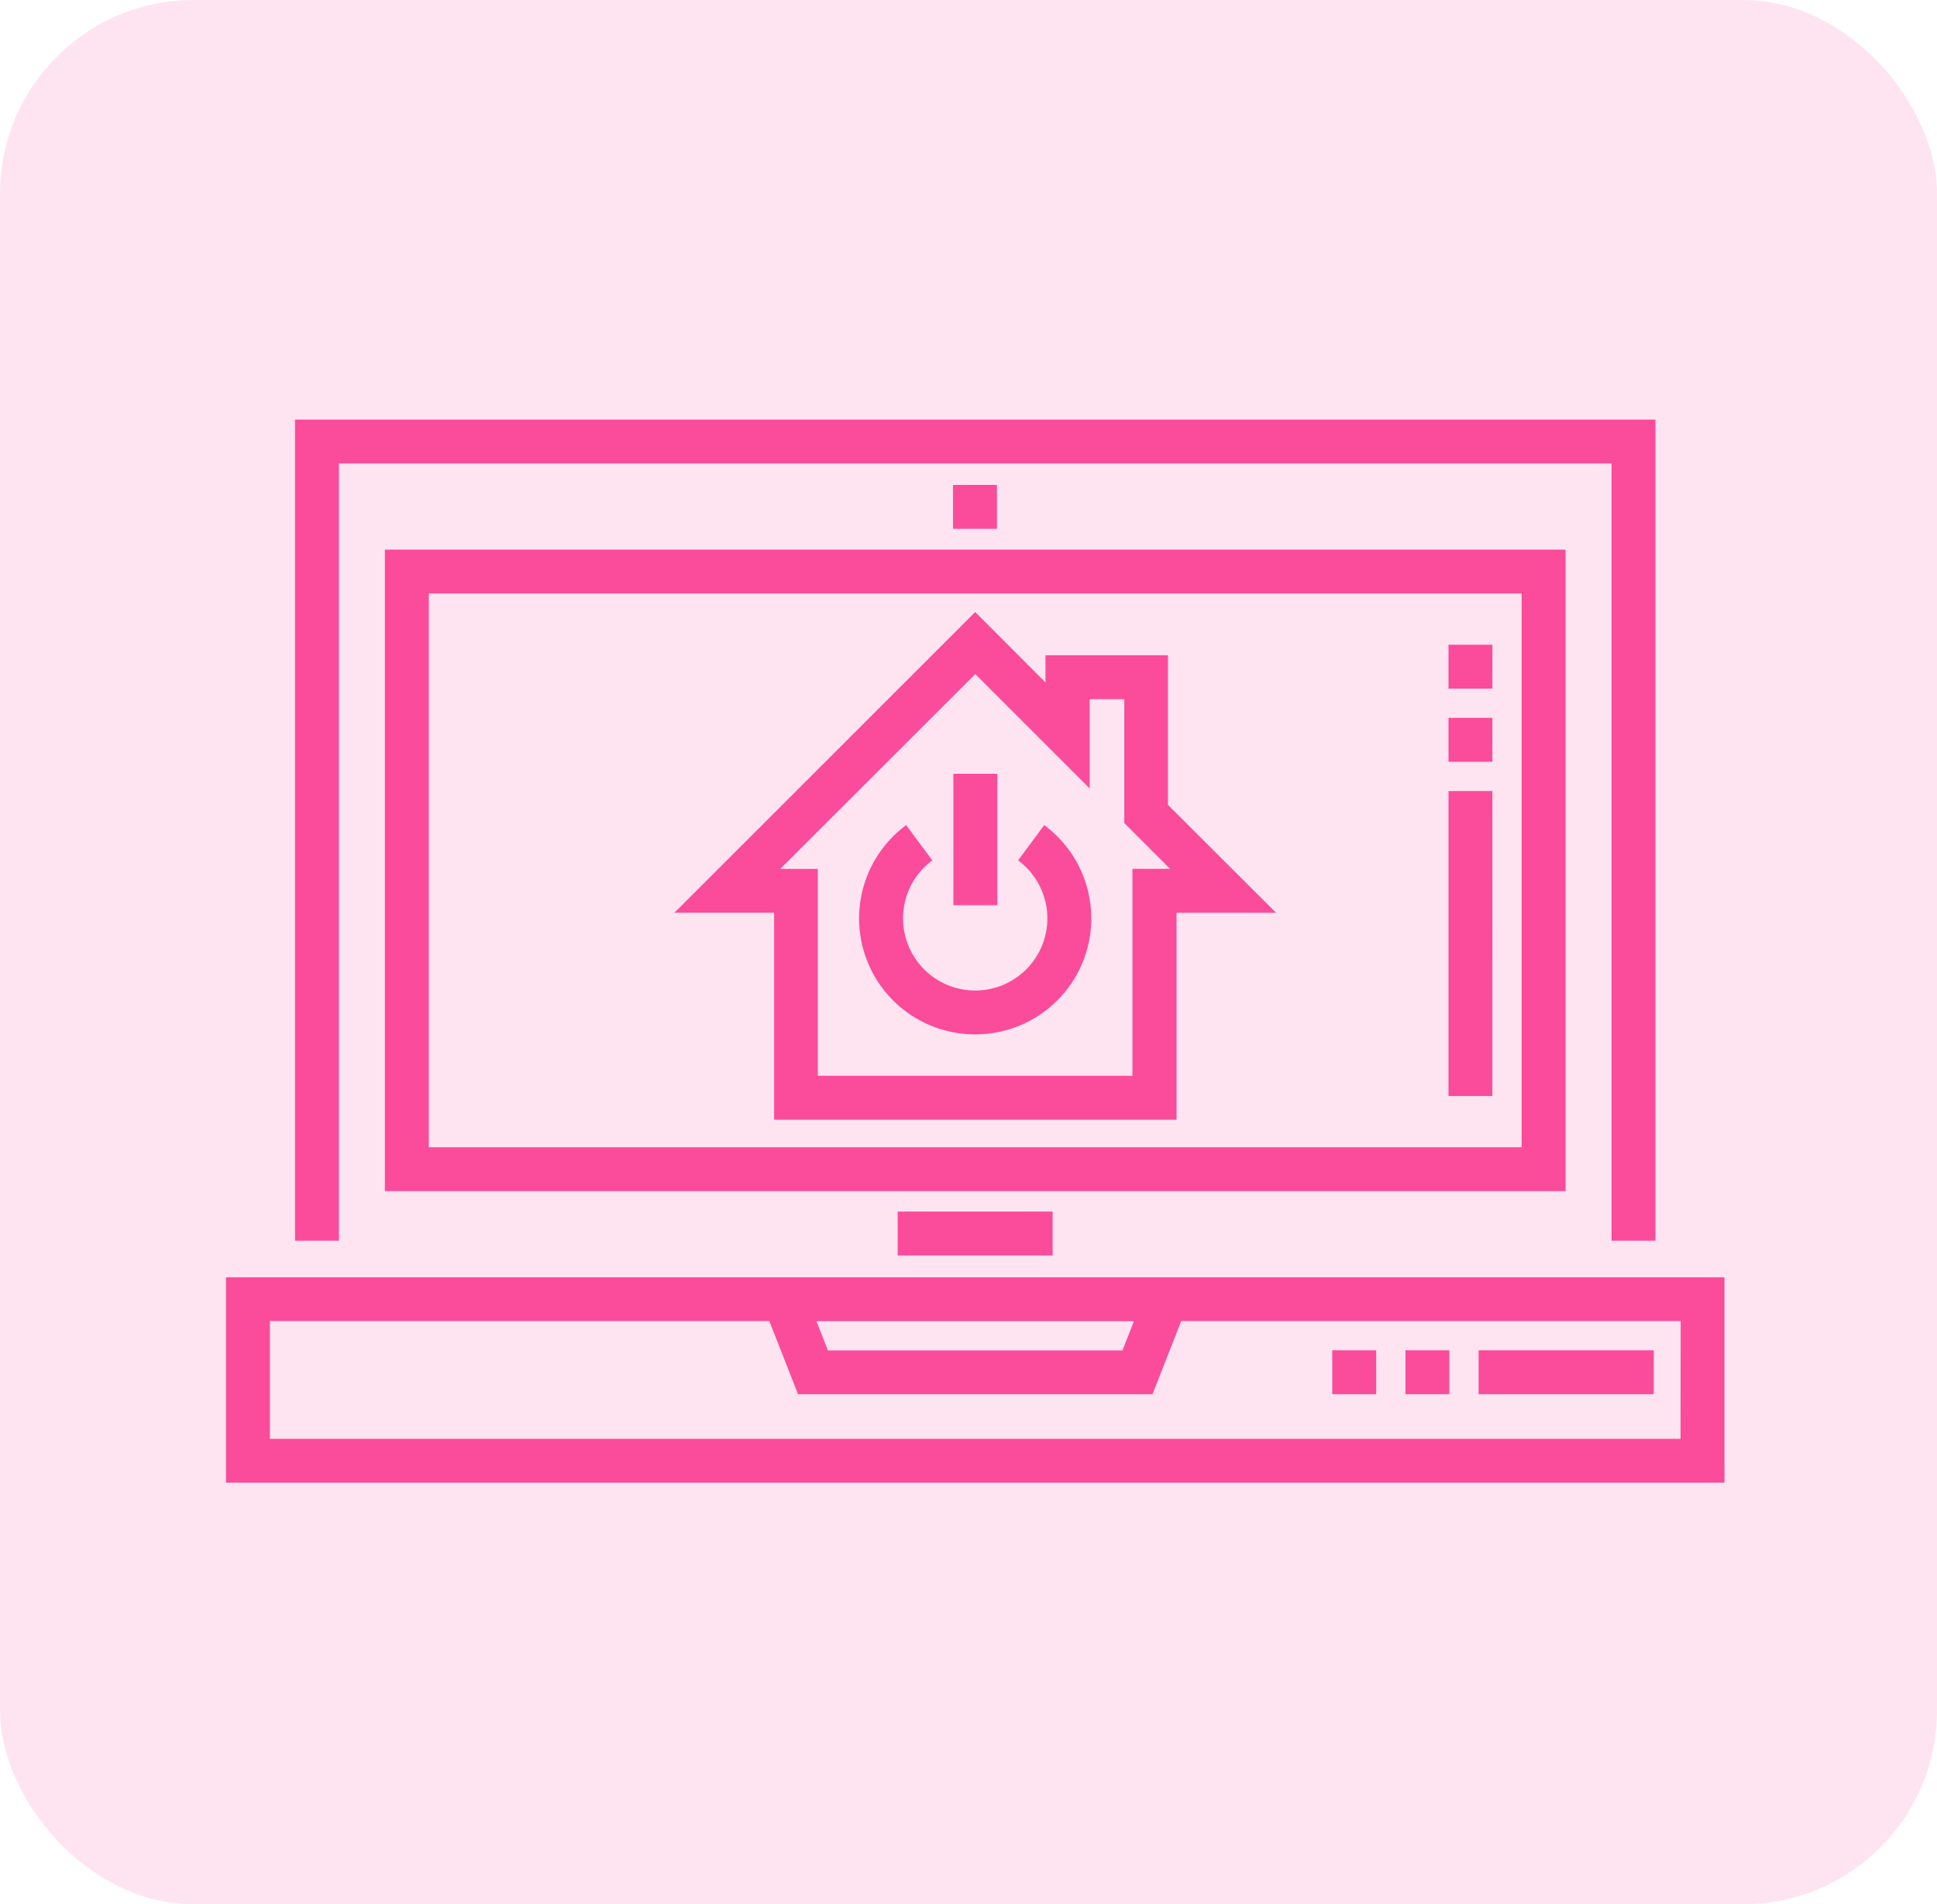
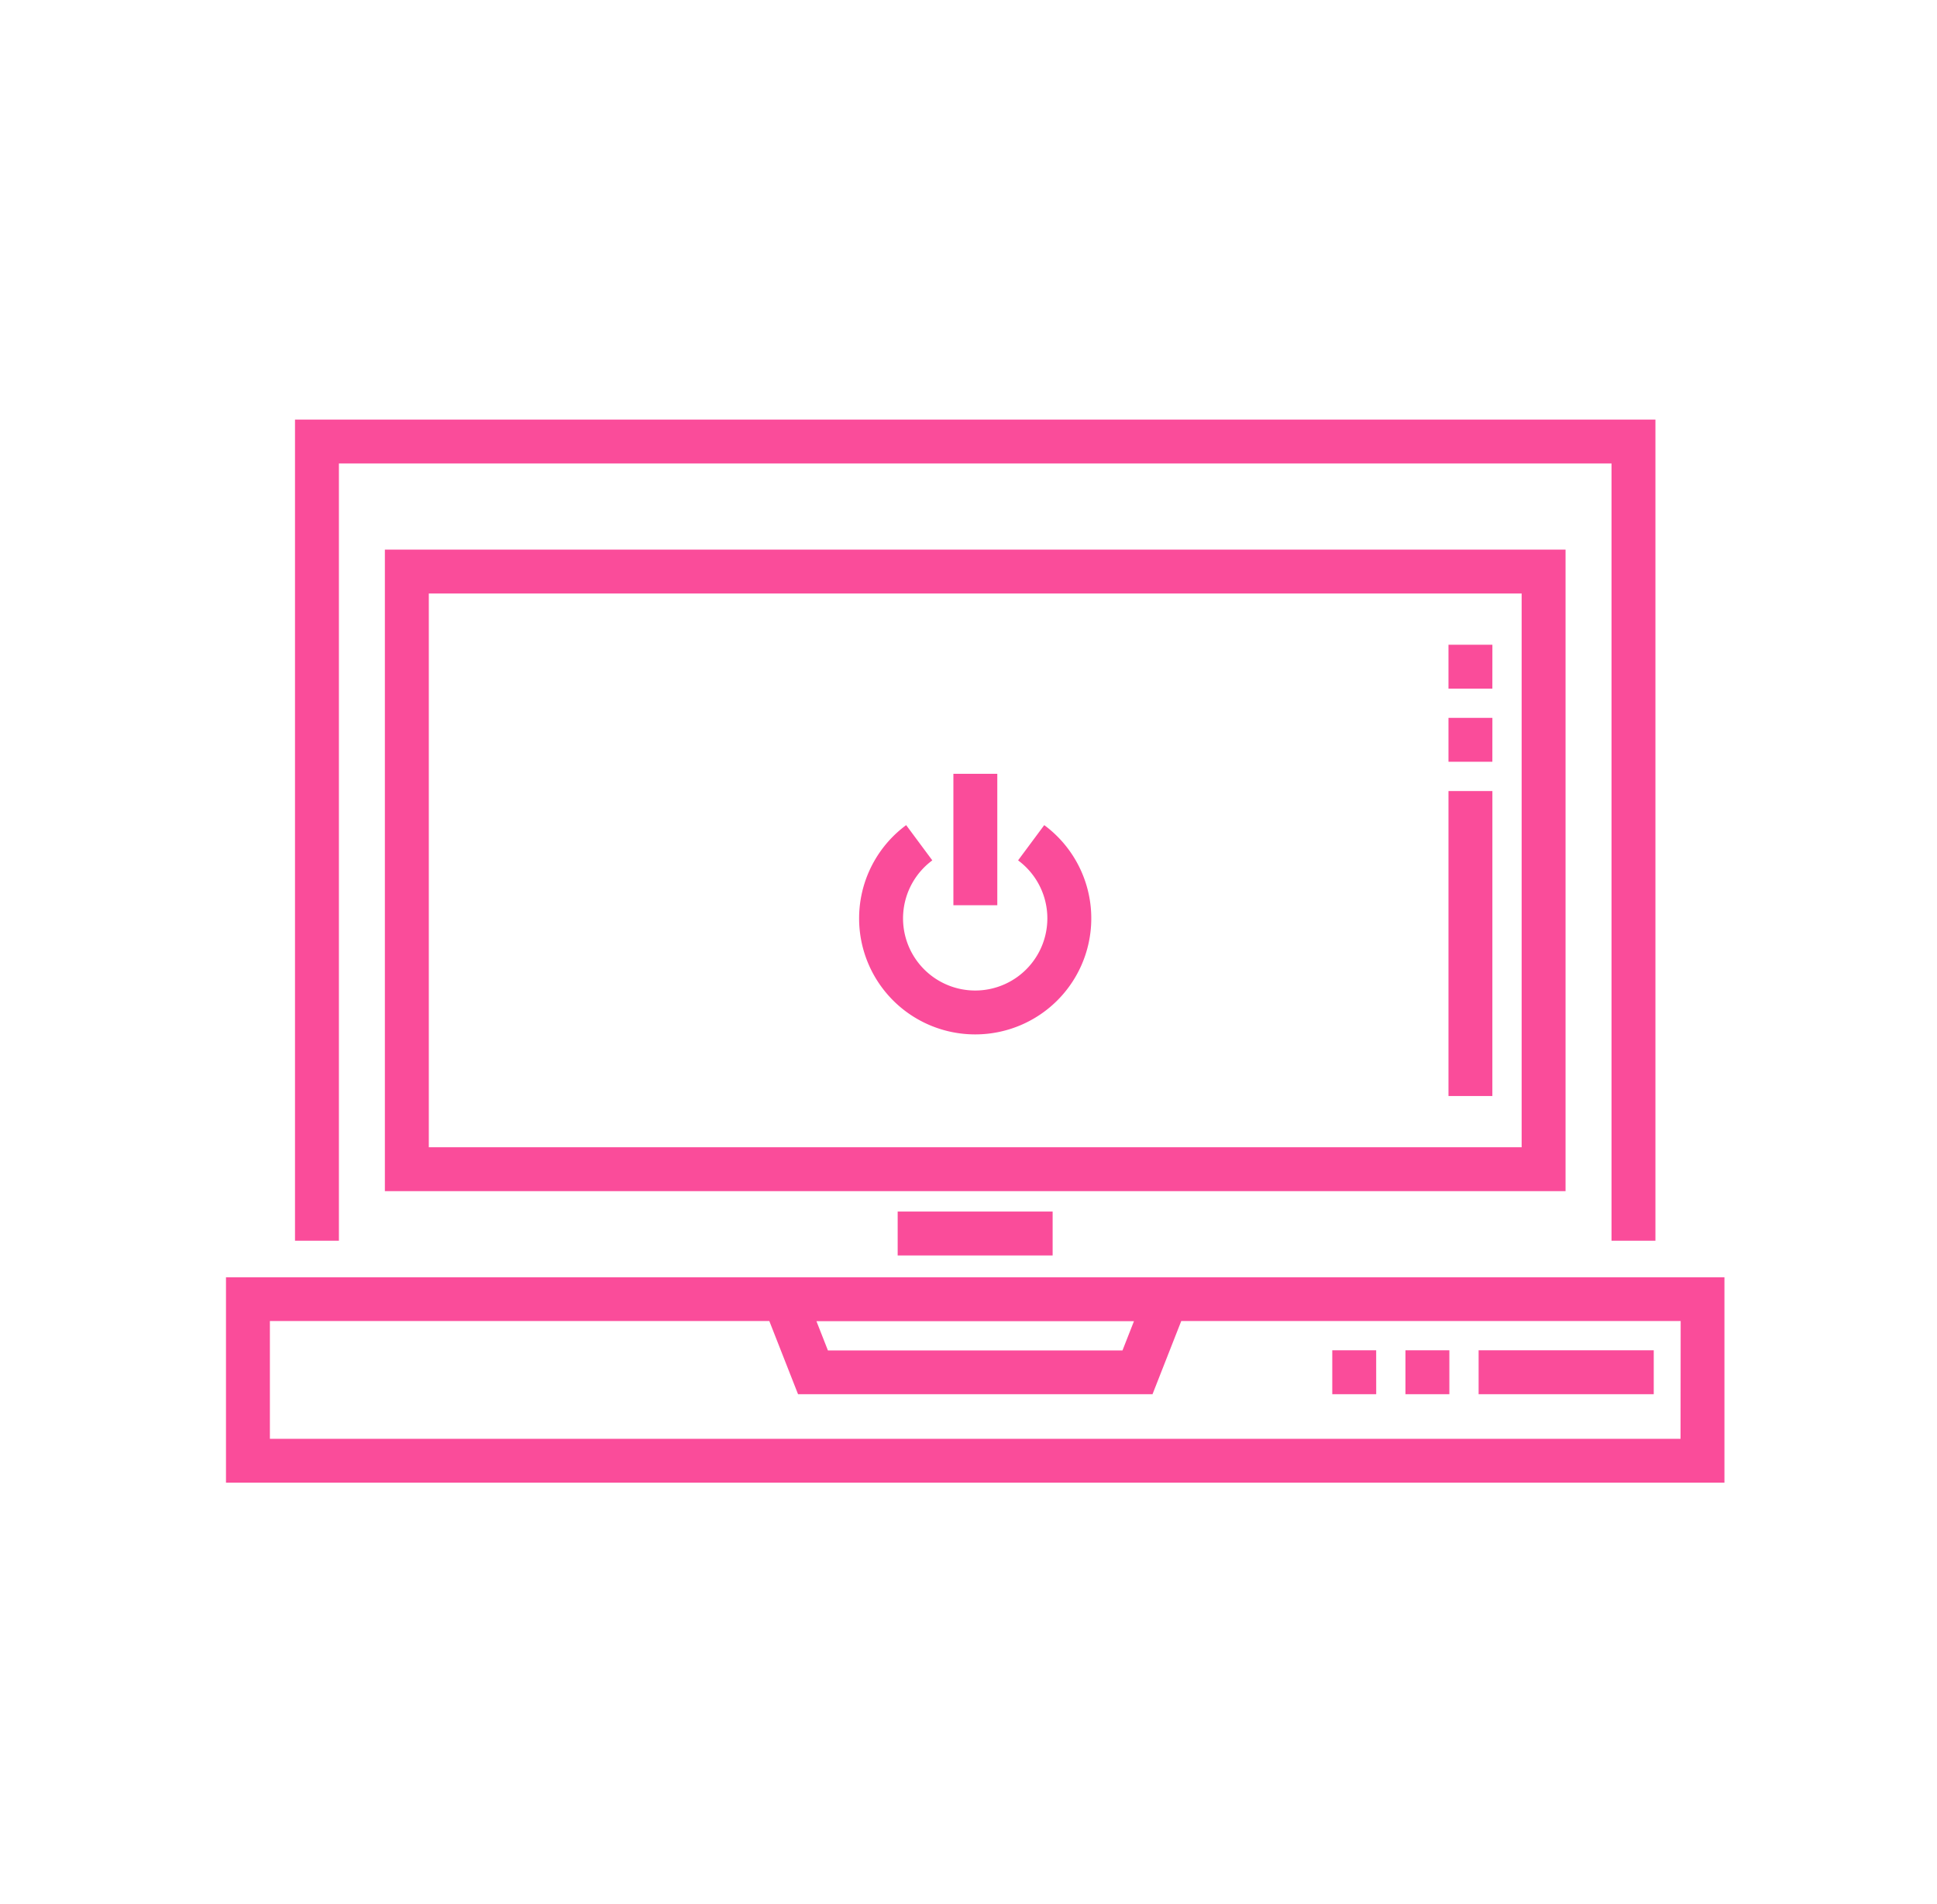
<svg xmlns="http://www.w3.org/2000/svg" width="60" height="59" viewBox="0 0 60 59">
  <g id="ic_rpa_microsoft-development-services" transform="translate(-671 -1512)">
    <g id="ic_theme_dev" transform="translate(7720 -4159)">
      <g id="ic_testing" transform="translate(0 -50)">
-         <rect id="Rectangle_664" data-name="Rectangle 664" width="60" height="59" rx="6" transform="translate(-7049 5721)" fill="#fa4c9a" opacity="0.15" />
-       </g>
+         </g>
    </g>
    <g id="remote-control" transform="translate(678 1525)">
      <path id="Path_84863" data-name="Path 84863" d="M24.942,1.36h39.42V25.442h1.36V0H23.582V25.442h1.36Zm0,0" transform="translate(-21.444)" fill="#fa4c9a" />
      <path id="Path_84864" data-name="Path 84864" d="M0,293.145v6.363H46.416v-6.363Zm28.125,1.36-.356.907H18.646l-.356-.907Zm16.931,3.644H1.36V294.5H16.83l.89,2.267H28.7l.89-2.267H45.06Zm0,0" transform="translate(0 -266.57)" fill="#fa4c9a" />
      <path id="Path_84865" data-name="Path 84865" d="M229.5,270.668h4.8v1.36h-4.8Zm0,0" transform="translate(-208.694 -246.13)" fill="#fa4c9a" />
      <path id="Path_84866" data-name="Path 84866" d="M90.872,44.449H54.3V64.325H90.872Zm-1.36,18.516H55.661V45.809H89.512Zm0,0" transform="translate(-49.378 -40.42)" fill="#fa4c9a" />
-       <path id="Path_84867" data-name="Path 84867" d="M248.426,22.328h1.36v1.36h-1.36Zm0,0" transform="translate(-225.905 -20.304)" fill="#fa4c9a" />
-       <path id="Path_84868" data-name="Path 84868" d="M156.3,81.5h12.466V75.09h3.085L168.5,71.745V67.11h-3.793v.842L162.53,65.77l-9.318,9.318H156.3Zm6.233-13.806,3.542,3.542V68.47h1.073v3.838l1.42,1.42H167.4v6.411h-9.746v-6.41h-1.162Zm0,0" transform="translate(-139.322 -59.808)" fill="#fa4c9a" />
      <path id="Path_84869" data-name="Path 84869" d="M219.942,145.085a3.594,3.594,0,0,0,2.138-6.484l-.81,1.092a2.235,2.235,0,1,1-2.657,0l-.81-1.092a3.594,3.594,0,0,0,2.138,6.484Zm0,0" transform="translate(-196.734 -126.036)" fill="#fa4c9a" />
      <path id="Path_84870" data-name="Path 84870" d="M248.5,121.059h1.36v4.072H248.5Zm0,0" transform="translate(-225.968 -110.084)" fill="#fa4c9a" />
      <path id="Path_84871" data-name="Path 84871" d="M387.958,319.5h-5.425v-1.36h5.425Zm-6.331,0h-1.36v-1.36h1.36Zm-2.266,0H378v-1.36h1.36Zm0,0" transform="translate(-343.732 -289.303)" fill="#fa4c9a" />
      <path id="Path_84872" data-name="Path 84872" d="M419.059,90.932H417.7v-9.45h1.36Zm0-10.357H417.7v-1.36h1.36Zm0-2.266H417.7v-1.36h1.36Zm0,0" transform="translate(-379.832 -69.973)" fill="#fa4c9a" />
    </g>
  </g>
</svg>